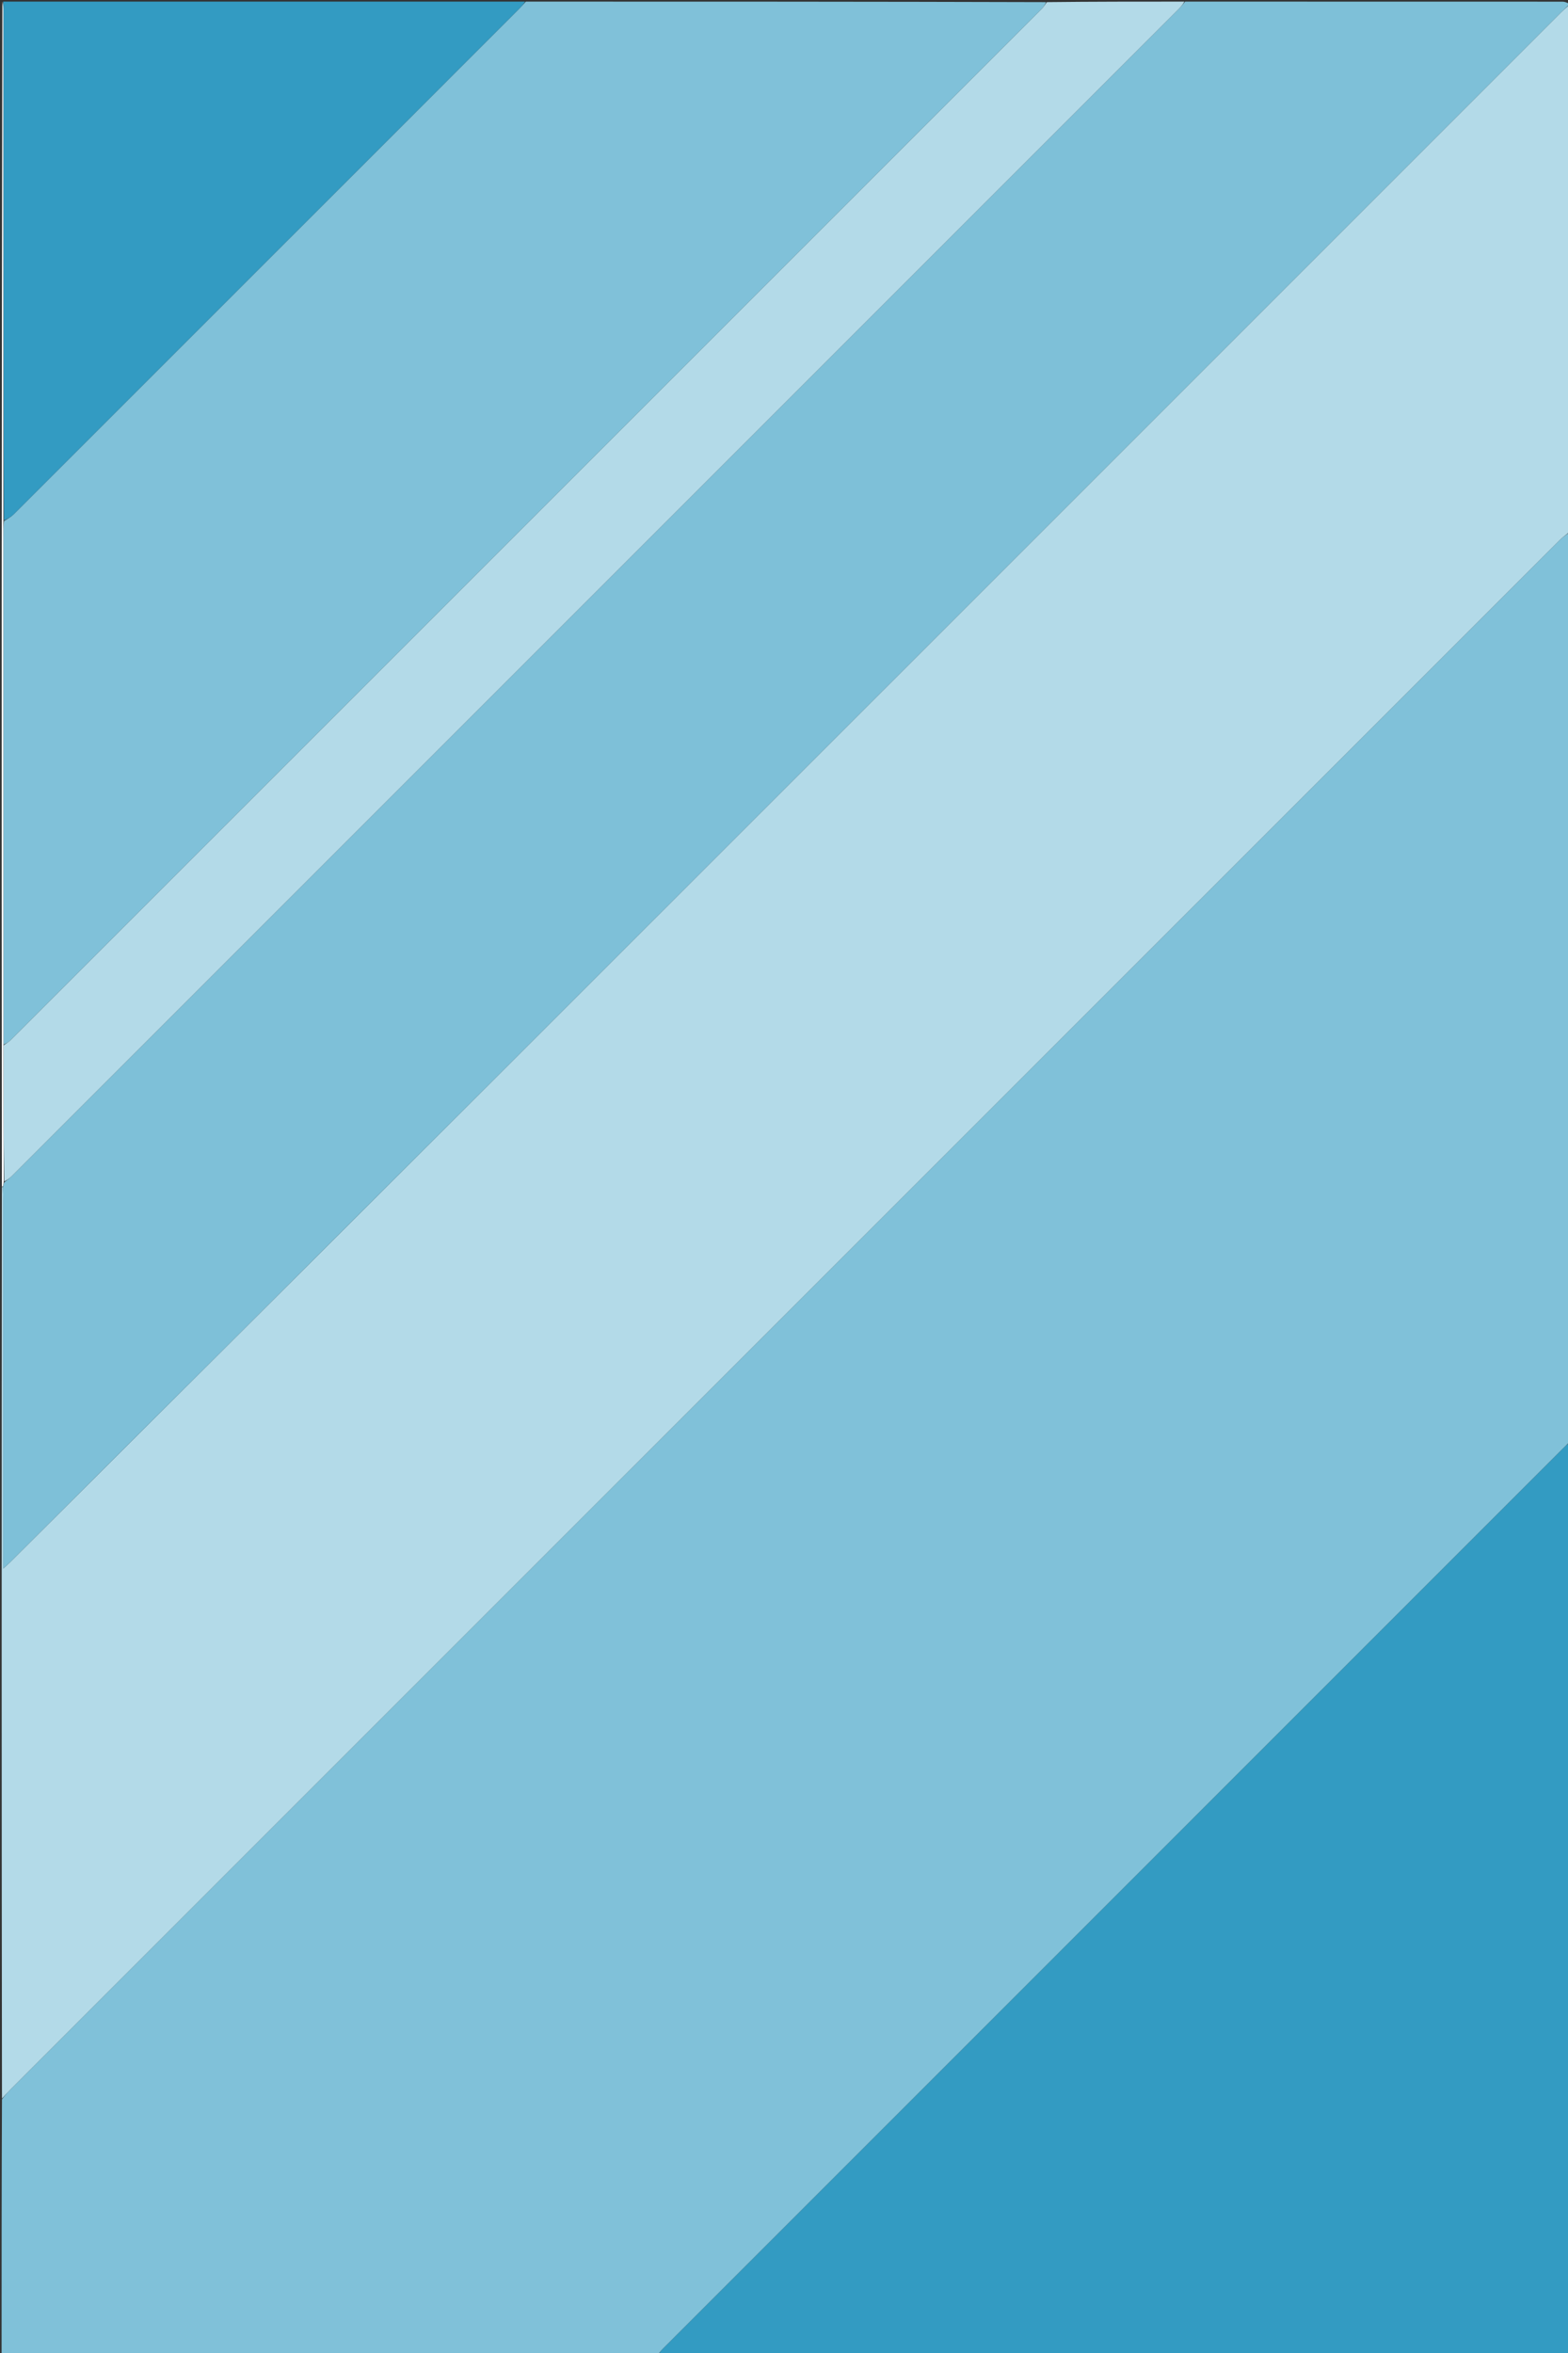
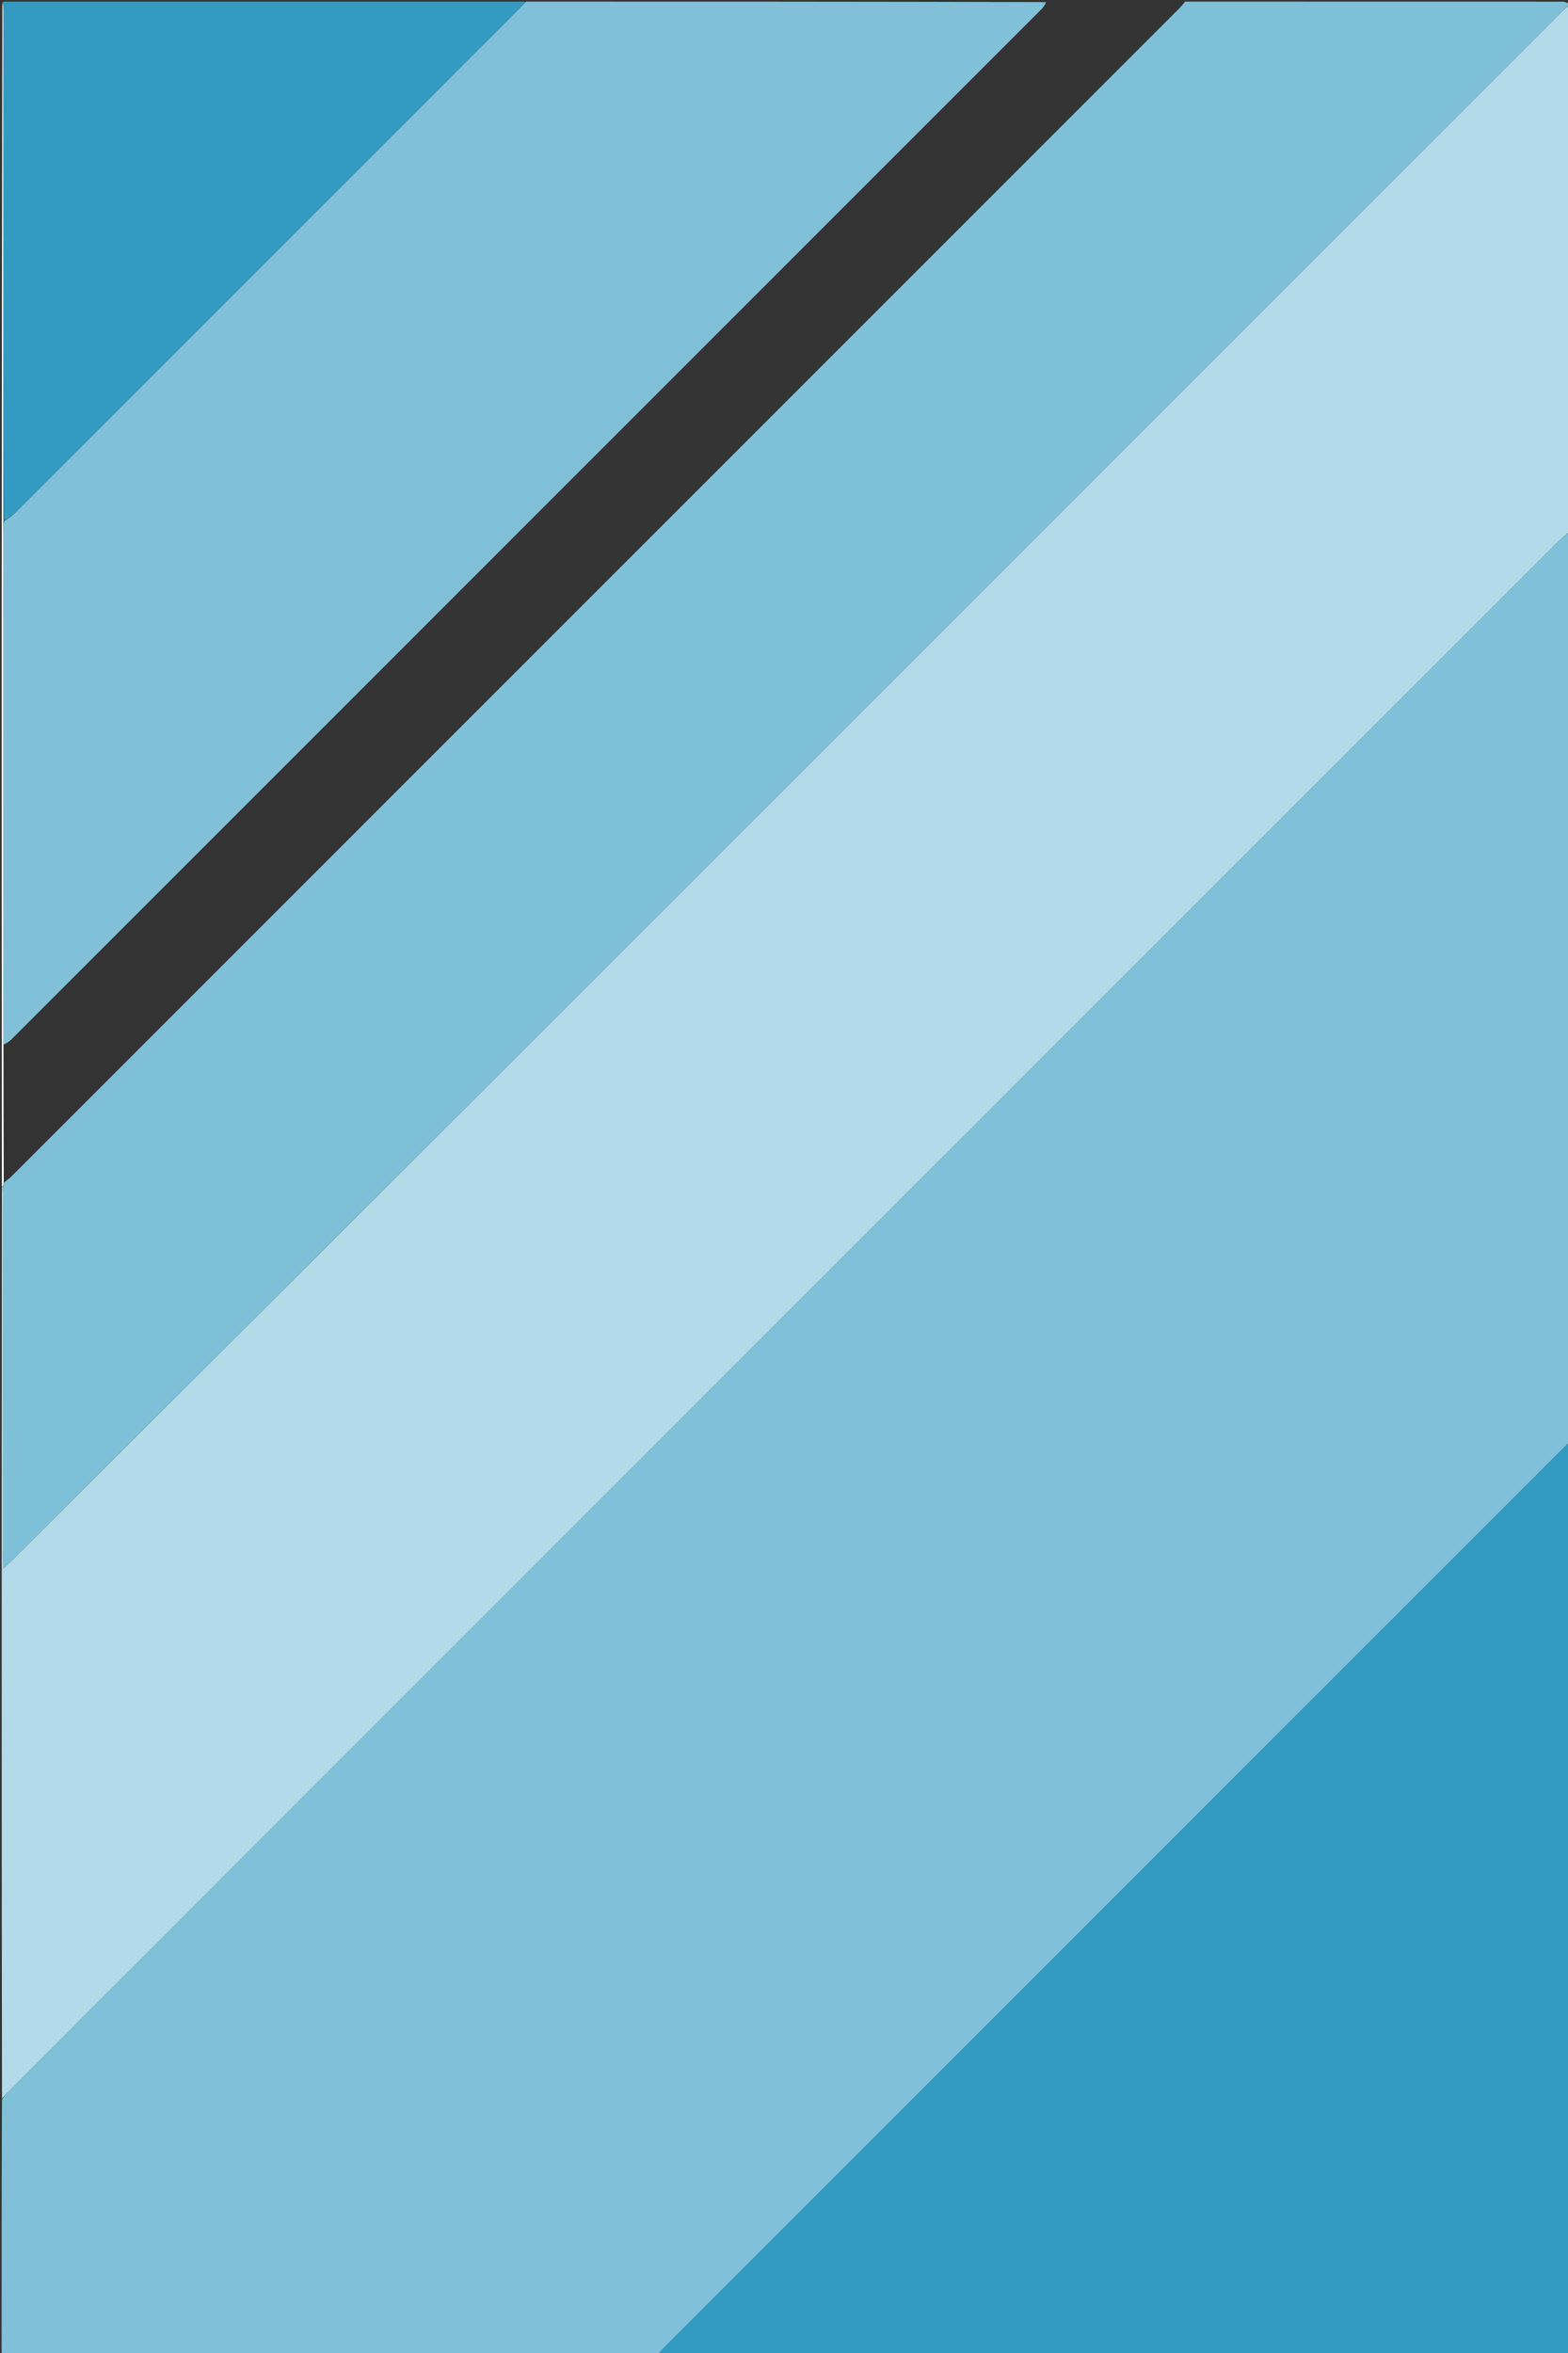
<svg xmlns="http://www.w3.org/2000/svg" version="1.1" id="Layer_1" x="0px" y="0px" width="100%" viewBox="0 0 987 1481" enable-background="new 0 0 987 1481" xml:space="preserve">
  <rect x="0" y="0" width="987" height="1481" fill="#333333" stroke="none" />
  <path fill="#80C1D9" opacity="1" stroke="none" d=" M414,1482   C276.437,1482 138.874,1482 1,1482   C1,1428.644 1,1375.288 1.241,1321.241   C3.172,1318.714 4.797,1316.814 6.559,1315.052   C66.874,1254.714 127.203,1194.389 187.53,1134.062   C452.285,869.307 717.039,604.55 981.824,339.826   C983.658,337.993 985.932,336.599 988,335   C988,525.689 988,716.379 987.701,907.658   C986.316,909.286 985.208,910.301 984.146,911.363   C795.178,1100.325 606.212,1289.29 417.258,1478.266   C416.092,1479.431 415.082,1480.752 414,1482  z" />
  <path fill="#B3DAE8" opacity="1" stroke="none" d=" M988,334.531   C985.932,336.599 983.658,337.993 981.824,339.826   C717.039,604.55 452.285,869.307 187.53,1134.062   C127.203,1194.389 66.874,1254.714 6.559,1315.052   C4.797,1316.814 3.172,1318.714 1.241,1320.775   C1,1129.979 1,938.958 1.179,747.357   C1.358,746.776 1.78,746.794 1.842,747.272   C1.943,750.246 2.018,752.742 2.018,755.238   C2.024,830.234 2.023,905.23 2.023,980.227   C2.023,982.129 2.023,984.031 2.023,987.185   C4.282,985.115 5.51,984.072 6.647,982.938   C108.359,881.502 210.153,780.146 311.753,678.598   C535.363,455.103 758.875,231.511 982.44,7.972   C984.196,6.217 986.143,4.653 988,3   C988,113.354 988,223.708 988,334.531  z" />
  <path fill="#7EC0D8" opacity="1" stroke="none" d=" M988,2.5   C986.143,4.653 984.196,6.217 982.44,7.972   C758.875,231.511 535.363,455.103 311.753,678.598   C210.153,780.146 108.359,881.502 6.647,982.938   C5.51,984.072 4.282,985.115 2.023,987.185   C2.023,984.031 2.023,982.129 2.023,980.227   C2.023,905.23 2.024,830.234 2.018,755.238   C2.018,752.742 1.943,750.246 1.936,746.939   C2.139,745.453 2.308,744.778 2.789,744.025   C4.602,742.635 6.184,741.405 7.59,740   C252.436,495.178 497.269,250.345 742.09,5.498   C743.491,4.097 744.701,2.504 746,1   C825.167,1 904.333,0.994 983.5,1.042   C985,1.043 986.5,1.667 988,2.5  z" />
  <path fill="#339BC2" opacity="1" stroke="none" d=" M414.454,1482   C415.082,1480.752 416.092,1479.431 417.258,1478.266   C606.212,1289.29 795.178,1100.325 984.146,911.363   C985.208,910.301 986.316,909.286 987.701,908.124   C988,1099.265 988,1290.531 988,1482   C796.969,1482 605.938,1482 414.454,1482  z" />
  <path fill="#80C1D9" opacity="1" stroke="none" d=" M331,1   C440.022,1 549.044,1 658.472,1.336   C657.742,3.091 656.729,4.632 655.452,5.909   C439.302,222.096 223.134,438.265 6.937,654.406   C5.57,655.773 3.8,656.738 2.176,657.431   C2.121,550.61 2.105,444.248 2.095,337.886   C2.094,334.563 2.139,331.24 2.513,327.949   C4.817,326.533 6.99,325.304 8.692,323.604   C85.719,246.638 162.703,169.631 239.694,92.63   C268.772,63.549 297.855,34.473 326.926,5.384   C328.335,3.974 329.644,2.464 331,1  z" />
-   <path fill="#B3DAE8" opacity="1" stroke="none" d=" M2.217,657.89   C3.8,656.738 5.57,655.773 6.937,654.406   C223.134,438.265 439.302,222.096 655.452,5.909   C656.729,4.632 657.742,3.091 658.939,1.336   C687.688,1 716.375,1 745.531,1   C744.701,2.504 743.491,4.097 742.09,5.498   C497.269,250.345 252.436,495.178 7.59,740   C6.184,741.405 4.602,742.635 2.665,743.564   C2.225,714.752 2.221,686.321 2.217,657.89  z" />
  <path fill="#339BC2" opacity="1" stroke="none" d=" M330.531,1   C329.644,2.464 328.335,3.974 326.926,5.384   C297.855,34.473 268.772,63.549 239.694,92.63   C162.703,169.631 85.719,246.638 8.692,323.604   C6.99,325.304 4.817,326.533 2.494,327.487   C2.119,220.325 2.116,113.66 2.107,6.994   C2.107,4.996 2.037,2.998 2,1   C111.354,1 220.708,1 330.531,1  z" />
  <path fill="#FFFFFF" opacity="1" stroke="none" d=" M1.5,1   C2.037,2.998 2.107,4.996 2.107,6.994   C2.116,113.66 2.119,220.325 2.143,327.454   C2.139,331.24 2.094,334.563 2.095,337.886   C2.105,444.248 2.121,550.61 2.176,657.431   C2.221,686.321 2.225,714.752 2.353,743.643   C2.308,744.778 2.139,745.453 1.875,746.461   C1.78,746.794 1.358,746.776 1.179,746.888   C1,498.333 1,249.667 1.5,1  z" />
</svg>